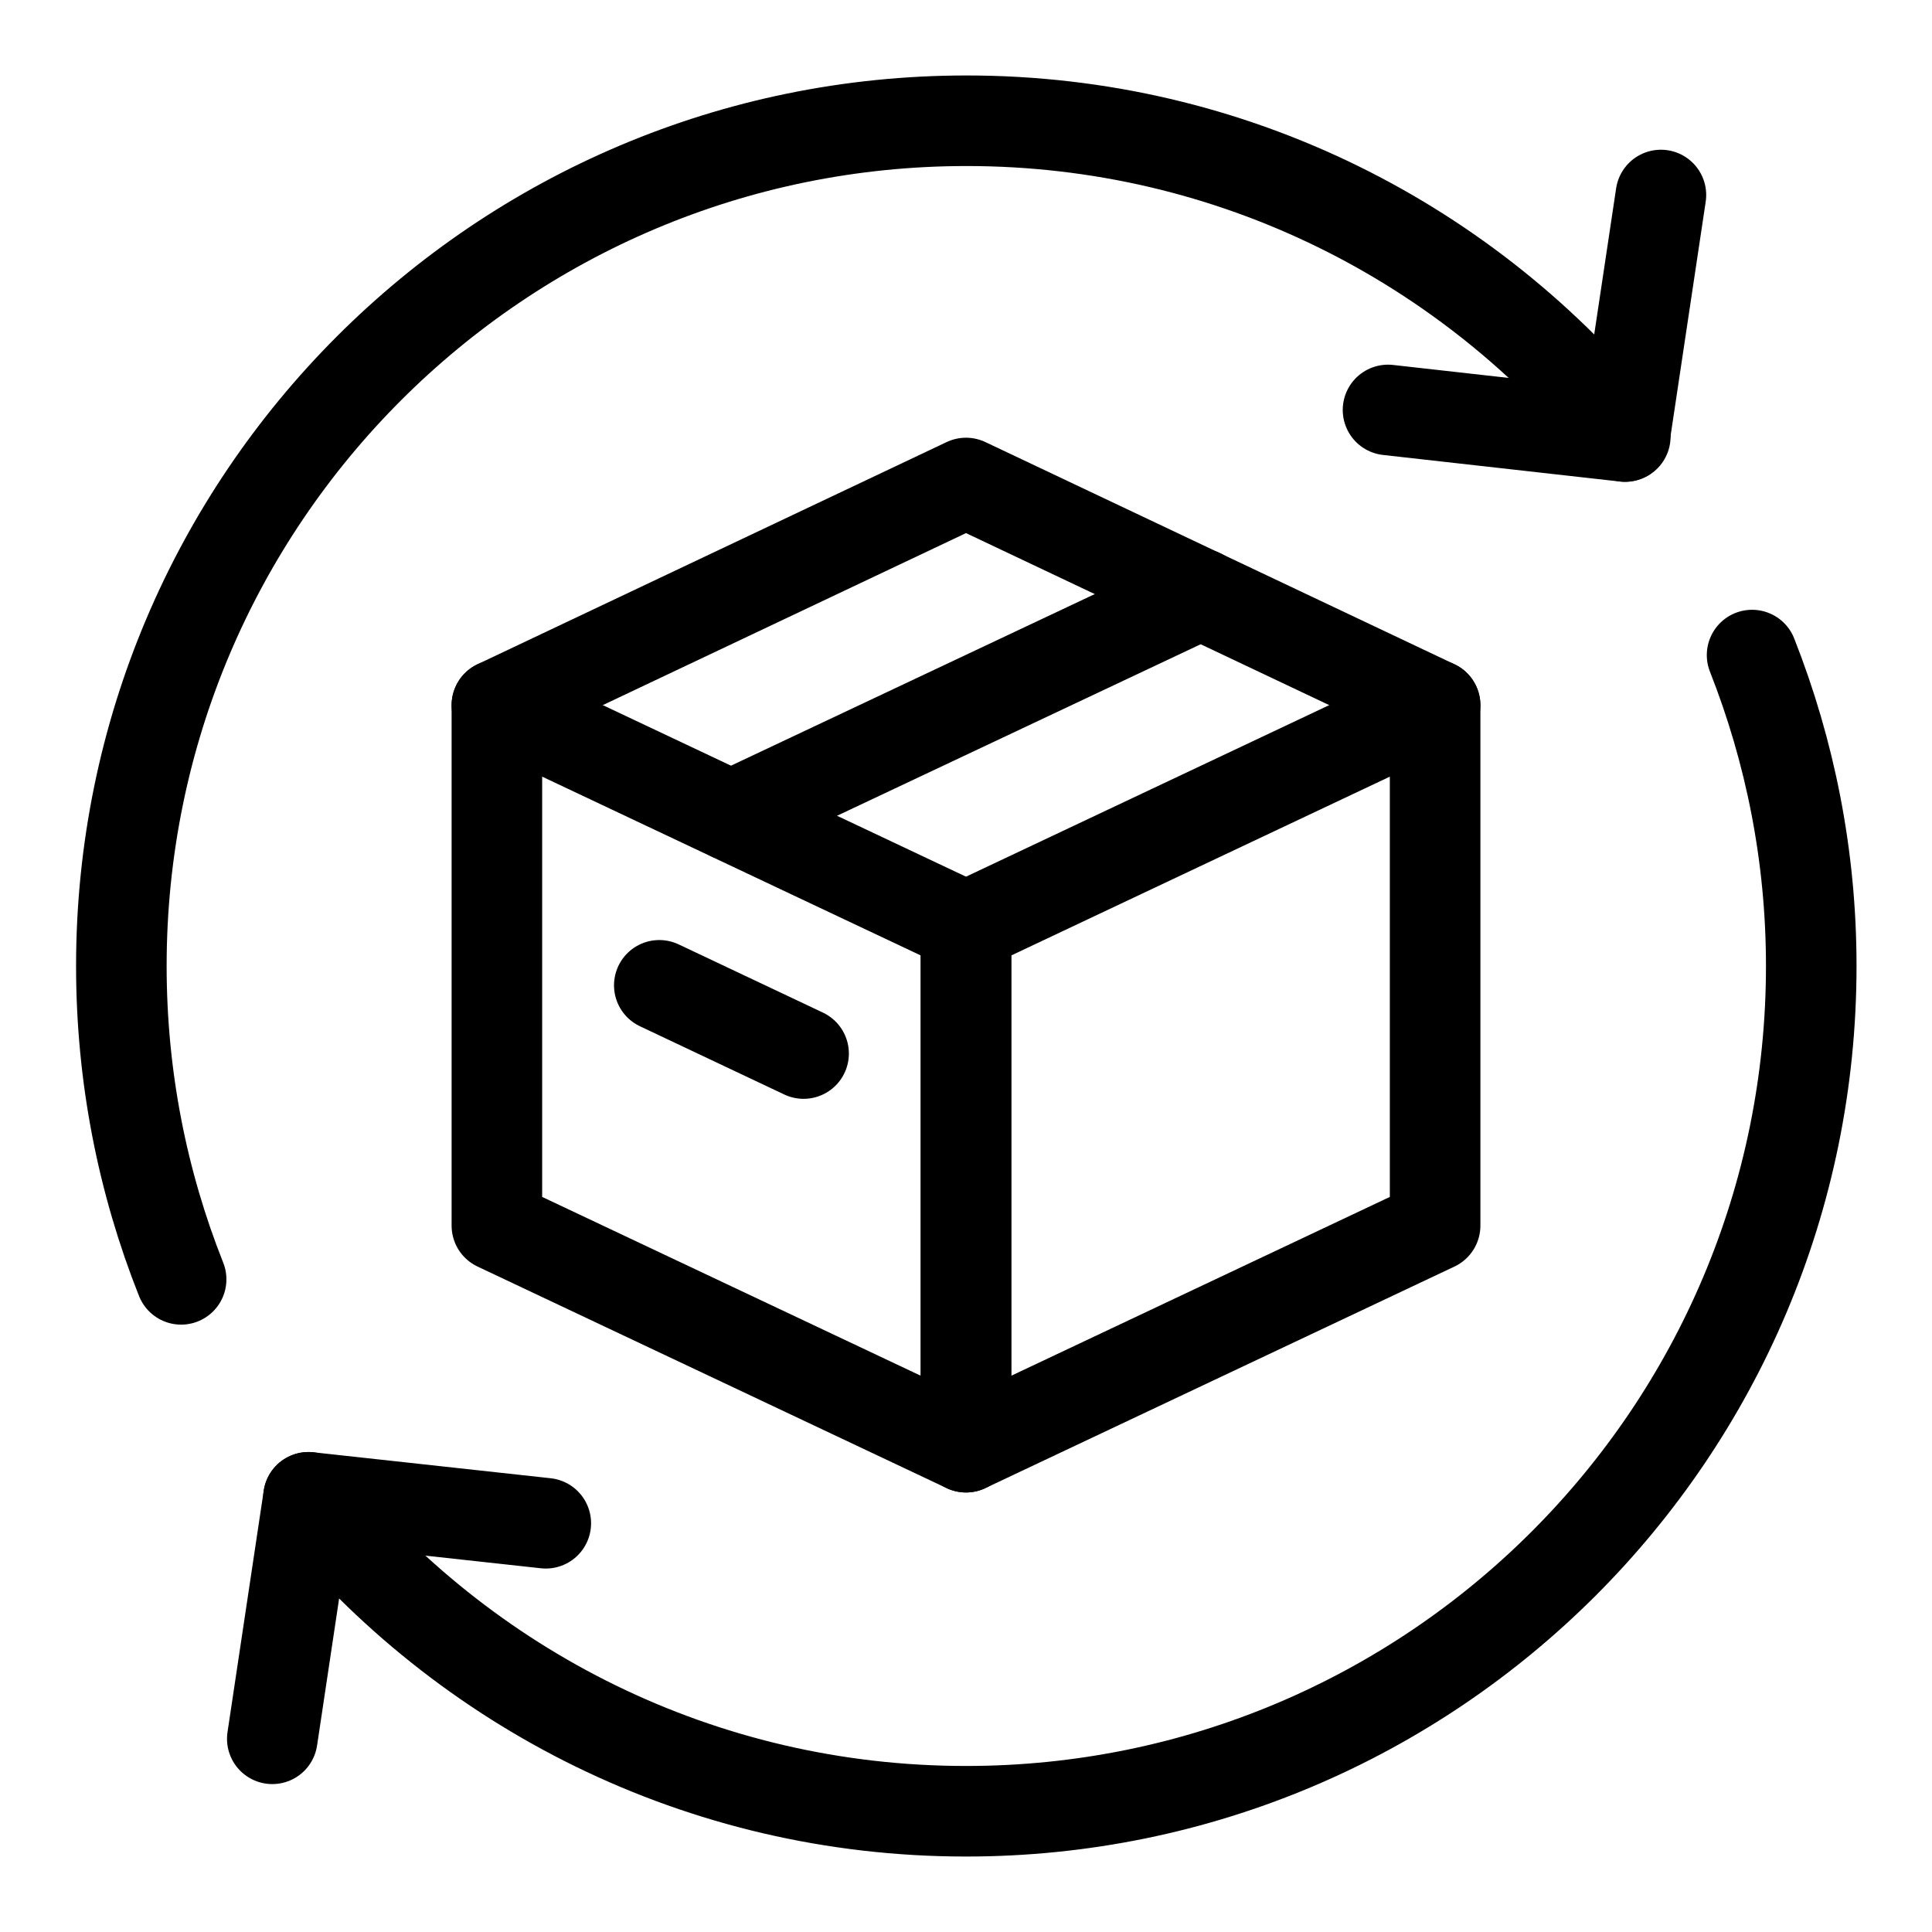
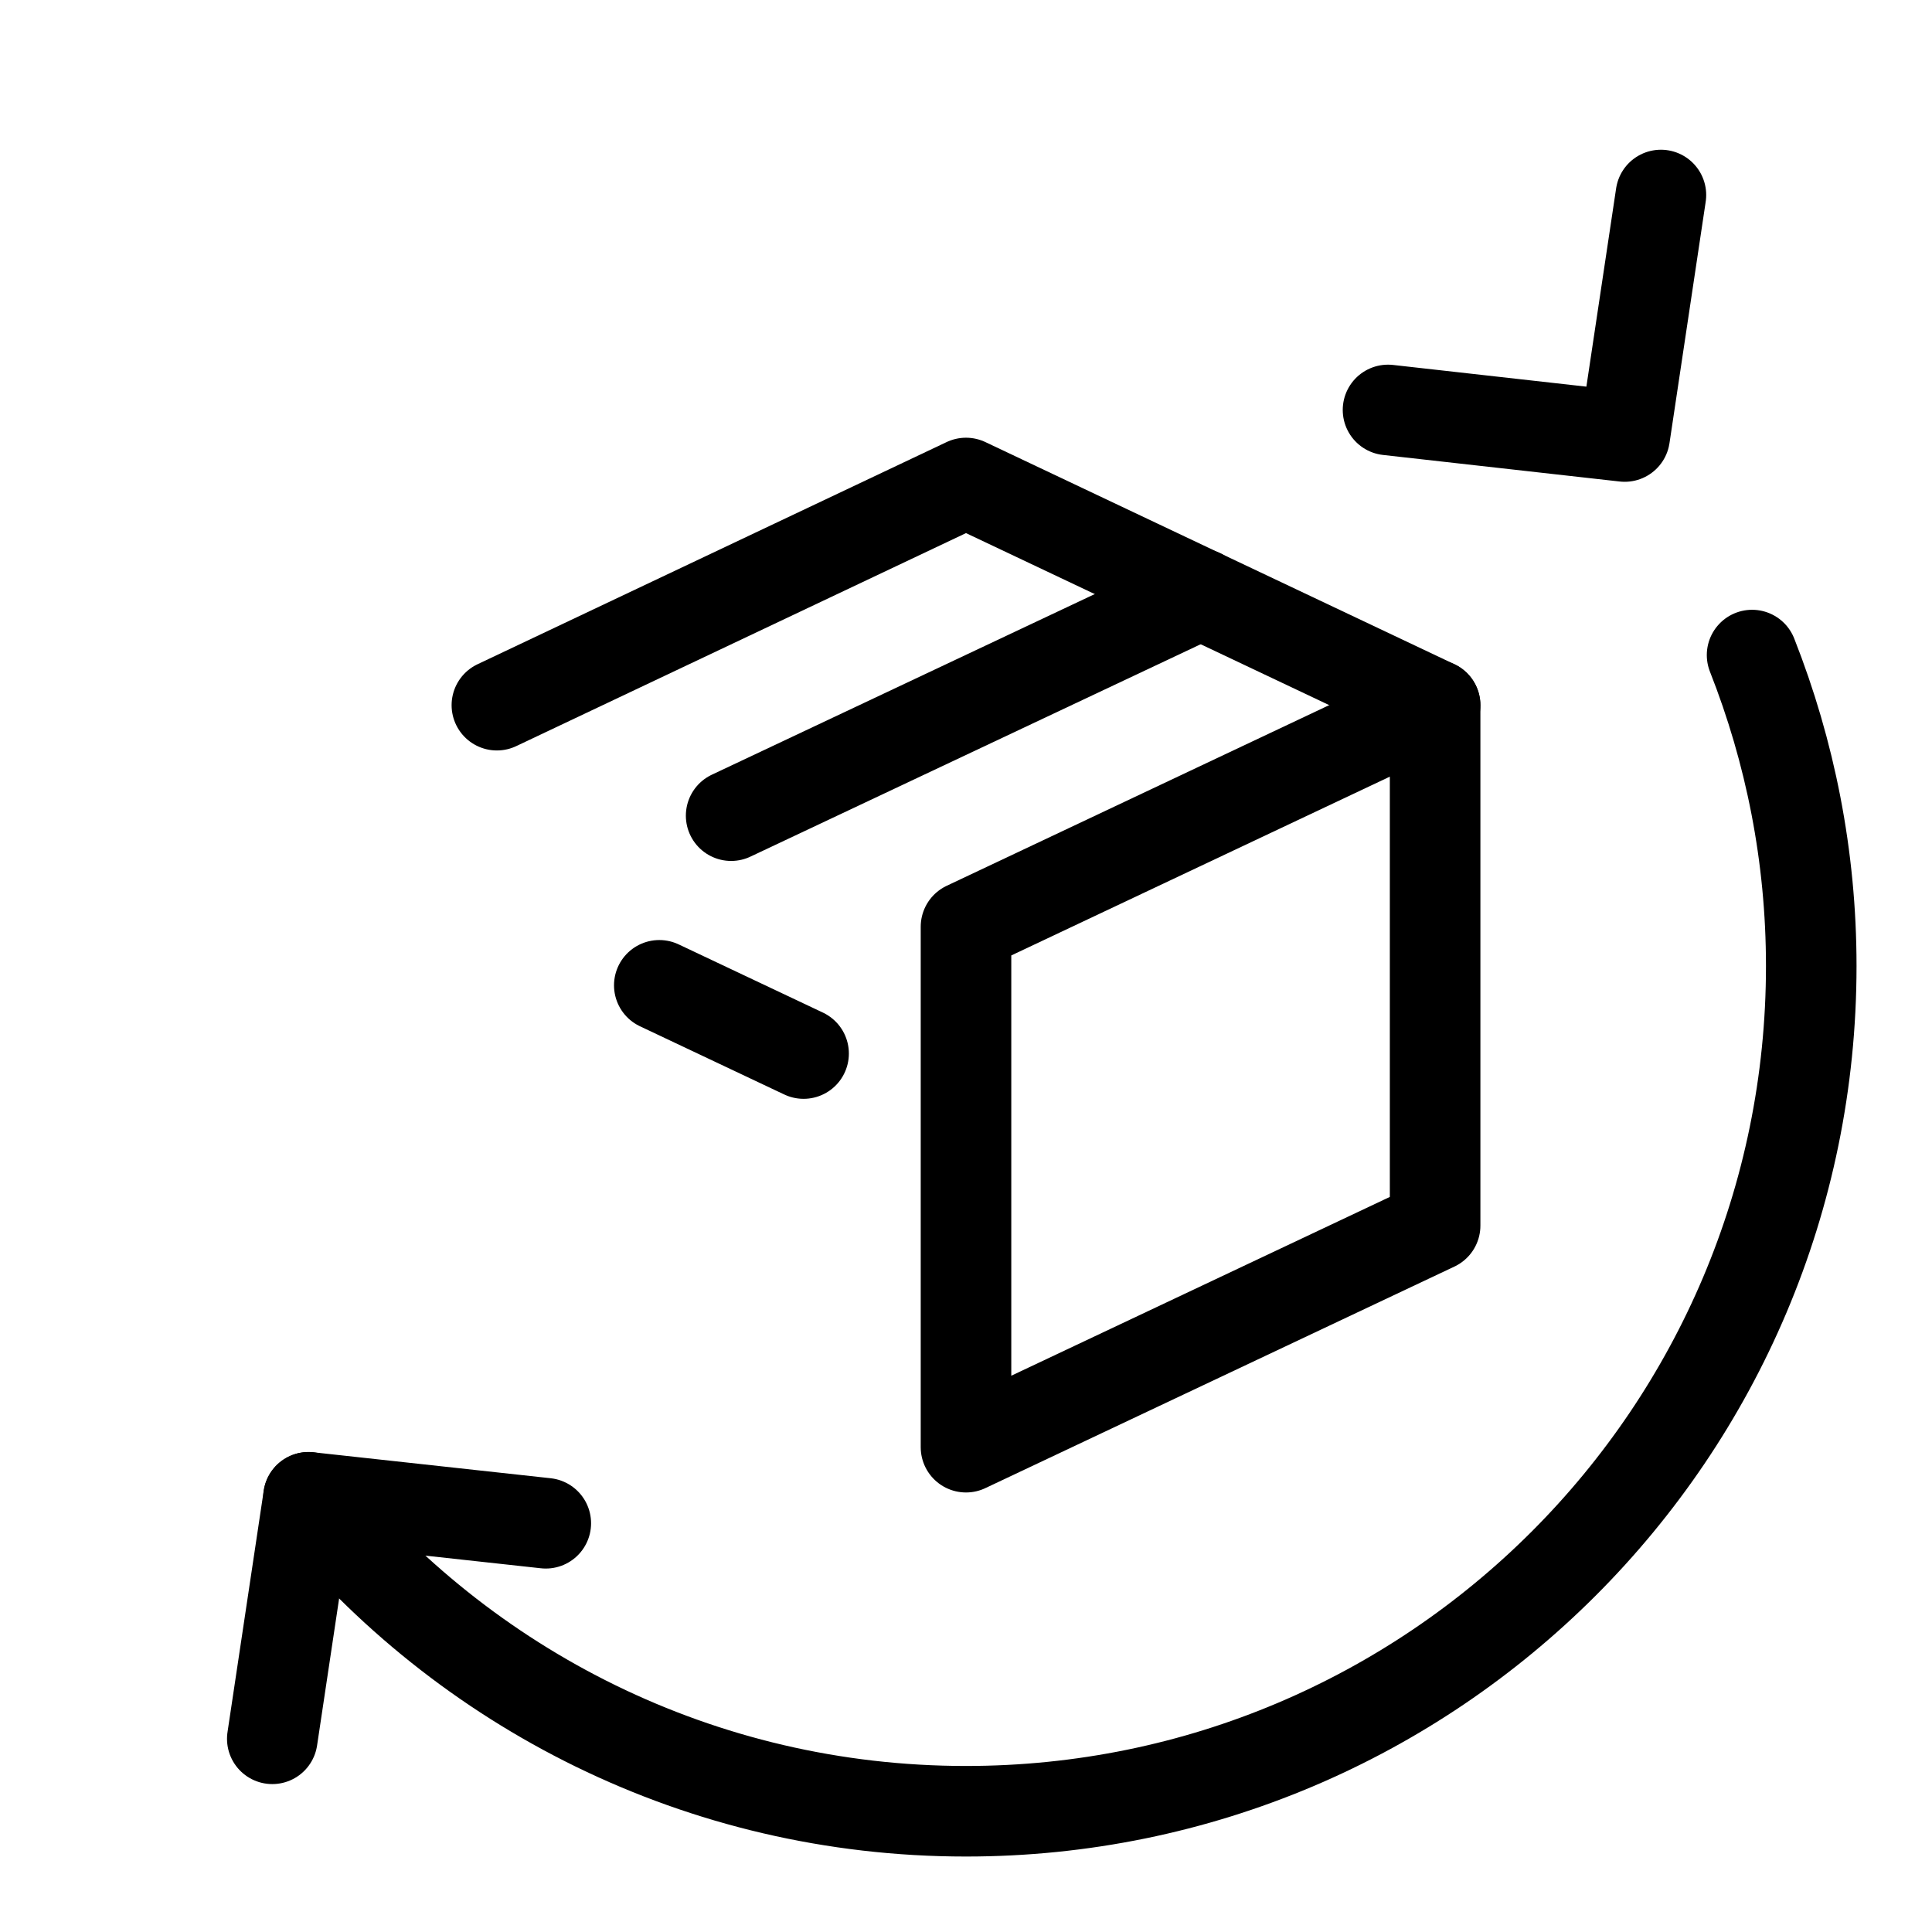
<svg xmlns="http://www.w3.org/2000/svg" fill="none" viewBox="0 0 16 16" height="16" width="16">
  <g clip-path="url(#clip0_964_24004)">
-     <path stroke-linejoin="round" stroke-linecap="round" stroke-width="0.75" stroke="black" d="M8 11.985L4.115 10.15V5.84L8 7.675V11.985Z" />
    <path stroke-linejoin="round" stroke-linecap="round" stroke-width="0.75" stroke="black" d="M5.46 8.16L6.655 8.725" />
    <path stroke-linejoin="round" stroke-linecap="round" stroke-width="0.75" stroke="black" d="M8 11.985L11.885 10.15V5.84L8 7.675V11.985Z" />
    <path stroke-linejoin="round" stroke-linecap="round" stroke-width="0.75" stroke="black" d="M4.115 5.84L8 4L11.885 5.84" />
    <path stroke-linejoin="round" stroke-linecap="round" stroke-width="0.75" stroke="black" d="M6.055 6.755L9.945 4.92" />
    <path stroke-linejoin="round" stroke-linecap="round" stroke-width="0.75" stroke="black" d="M13.755 1.615L13.455 3.615L11.495 3.395" />
    <path stroke-linejoin="round" stroke-linecap="round" stroke-width="0.75" stroke="black" d="M2.255 14.4L2.555 12.4L4.52 12.615" />
    <path stroke-linejoin="round" stroke-linecap="round" stroke-width="0.75" stroke="black" d="M14.51 5.425C14.825 6.225 15 7.09 15 8C15 11.865 11.865 15 8 15C5.8 15 3.84 13.985 2.555 12.4" />
-     <path stroke-linejoin="round" stroke-linecap="round" stroke-width="0.75" stroke="black" d="M1.5 10.595C1.18 9.79 1.005 8.915 1.005 8C1.005 4.135 4.14 1 8.005 1C10.21 1 12.175 2.02 13.46 3.615" />
  </g>
  <defs>
    <clipPath id="clip0_964_24004">
      <rect fill="white" height="16" width="16" />
    </clipPath>
  </defs>
</svg>